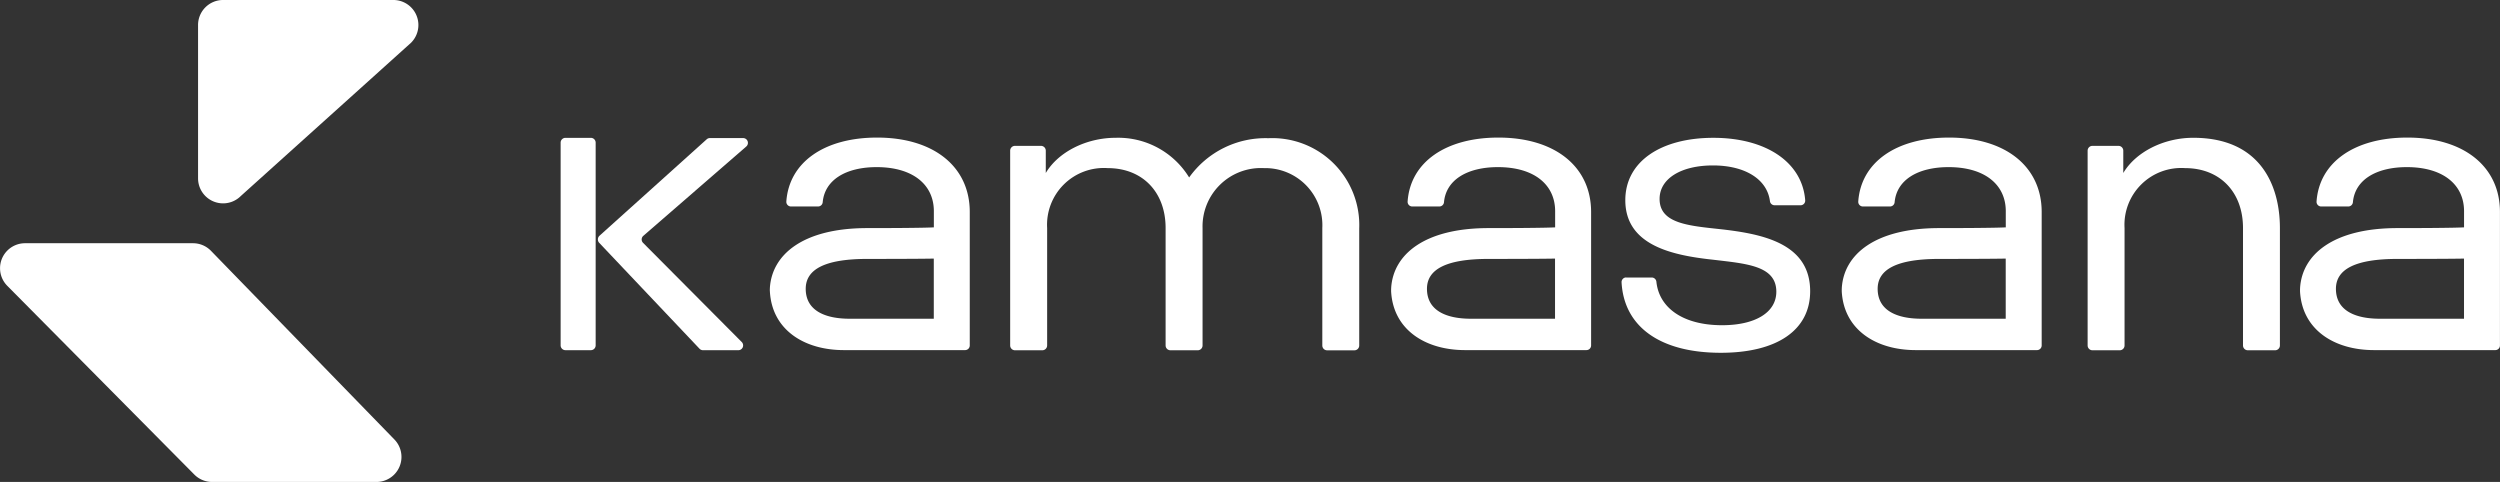
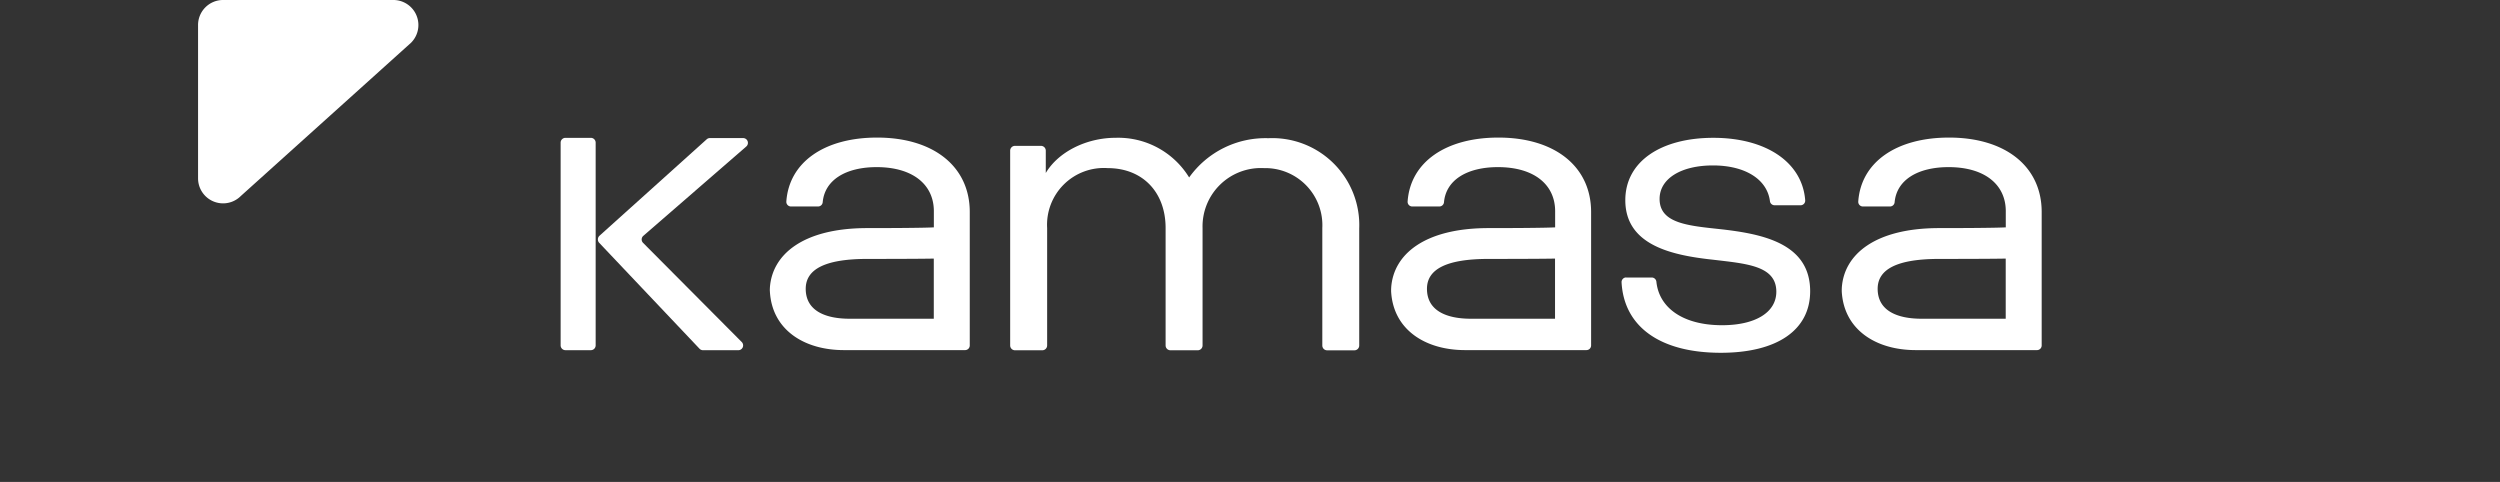
<svg xmlns="http://www.w3.org/2000/svg" id="Grupo_1255" data-name="Grupo 1255" width="268.584" height="51.779" viewBox="0 0 268.584 51.779">
  <rect x="0" y="0" width="268.584" height="51.779" fill="#333333" stroke="none" />
  <g id="Grupo_181" data-name="Grupo 181" transform="translate(0 0)">
    <g id="Capa_1-2" data-name="Capa 1-2" transform="translate(0)">
      <path id="Trazado_1" data-name="Trazado 1" d="M1011.5,204.273h2.738a.506.506,0,0,1,.5.458c.29,2.8,2.856,4.668,7.058,4.668,3.543,0,5.827-1.356,5.827-3.6,0-2.8-3.217-3.009-6.76-3.433-4.382-.467-9.464-1.526-9.464-6.4,0-4.153,3.823-6.7,9.464-6.7s9.553,2.612,9.863,6.715a.5.5,0,0,1-.467.531h-2.82a.5.5,0,0,1-.5-.429c-.295-2.377-2.689-3.85-6.124-3.85-3.4,0-5.733,1.4-5.733,3.6,0,2.67,3.17,2.882,6.667,3.263,4.428.509,9.509,1.526,9.509,6.653,0,4.2-3.59,6.612-9.6,6.612-6.522,0-10.4-2.8-10.661-7.567a.5.5,0,0,1,.475-.528Z" transform="translate(-836.786 -174.46)" fill="#fff" />
      <path id="Trazado_2" data-name="Trazado 2" d="M1121.422,189.154c-5.674,0-9.46,2.653-9.751,6.875a.5.5,0,0,0,.47.528h2.937a.5.5,0,0,0,.5-.446c.209-2.392,2.466-3.782,5.8-3.782,3.861,0,6.142,1.861,6.142,4.737V198.8s-1.128.079-7.15.079c-6.891,0-10.224,2.829-10.464,6.4,0,.051-.008.136-.008.2s0,.139,0,.183c.213,4.142,3.683,6.325,7.946,6.325h13.033a.5.5,0,0,0,.5-.5V197.146C1131.377,192.283,1127.516,189.154,1121.422,189.154Zm-2.962,19.462c-2.518,0-4.705-.806-4.705-3.217,0-2.132,2.15-3.208,6.608-3.208,5.724,0,7.15-.037,7.15-.037v6.461Z" transform="translate(-912.032 -174.374)" fill="#fff" />
      <path id="Trazado_3" data-name="Trazado 3" d="M918.916,189.154c-5.674,0-9.46,2.653-9.75,6.875a.5.5,0,0,0,.472.528h2.935a.5.5,0,0,0,.5-.446c.208-2.392,2.467-3.782,5.8-3.782,3.861,0,6.142,1.861,6.142,4.737V198.8s-1.128.079-7.15.079c-6.891,0-10.223,2.829-10.463,6.4,0,.051-.008.136-.008.2v.183c.213,4.142,3.683,6.325,7.946,6.325h13.033a.5.5,0,0,0,.506-.5v-14.35C928.875,192.283,925.01,189.154,918.916,189.154Zm-2.966,19.462c-2.517,0-4.705-.806-4.705-3.217,0-2.132,2.149-3.208,6.608-3.208,5.725,0,7.15-.037,7.15-.037v6.461Z" transform="translate(-757.941 -174.374)" fill="#fff" />
      <path id="Trazado_4" data-name="Trazado 4" d="M639.744,189.154c-5.673,0-9.459,2.653-9.75,6.875a.5.5,0,0,0,.469.528H633.4a.5.5,0,0,0,.5-.446c.209-2.392,2.467-3.782,5.8-3.782,3.861,0,6.142,1.861,6.142,4.737V198.8s-1.127.079-7.15.079c-6.891,0-10.224,2.829-10.464,6.4,0,.051-.007.136-.008.2a1.545,1.545,0,0,0,.006.183c.212,4.142,3.683,6.325,7.946,6.325H649.2a.5.5,0,0,0,.5-.5V197.146C649.7,192.283,645.838,189.154,639.744,189.154Zm-2.963,19.462c-2.517,0-4.705-.806-4.705-3.217,0-2.132,2.15-3.208,6.609-3.208,5.725,0,7.15-.037,7.15-.037v6.461Z" transform="translate(-545.515 -174.374)" fill="#fff" />
      <path id="Trazado_5" data-name="Trazado 5" d="M537.487,212.086h-2.731a.516.516,0,0,1-.516-.516h0V189.79a.516.516,0,0,1,.516-.516h2.731a.516.516,0,0,1,.516.516h0v21.78A.516.516,0,0,1,537.487,212.086Zm.9-11.53a.537.537,0,0,1,.023-.759l.01-.01,11.514-10.358a.512.512,0,0,1,.343-.13h3.57a.516.516,0,0,1,.335.907L543.127,199.8a.515.515,0,0,0-.057.726l.026.029,10.6,10.655a.516.516,0,0,1-.367.88h-3.795a.516.516,0,0,1-.374-.161Z" transform="translate(-474.009 -174.465)" fill="#fff" />
      <path id="Trazado_6" data-name="Trazado 6" d="M736.4,190.109h2.794a.516.516,0,0,1,.516.516h0v2.4h0c1.339-2.261,4.352-3.783,7.509-3.783a8.938,8.938,0,0,1,7.893,4.262h0a10.066,10.066,0,0,1,8.514-4.217,9.343,9.343,0,0,1,9.758,9.7v12.572a.516.516,0,0,1-.516.516h-2.933a.516.516,0,0,1-.516-.516h0V198.936a6.135,6.135,0,0,0-6.266-6.435,6.271,6.271,0,0,0-6.6,6.435v12.618a.516.516,0,0,1-.516.516h-2.939a.516.516,0,0,1-.515-.516V198.936c0-3.87-2.488-6.435-6.219-6.435a6.1,6.1,0,0,0-6.508,6.435v12.618a.517.517,0,0,1-.516.516H736.4a.516.516,0,0,1-.516-.516h0V190.625A.515.515,0,0,1,736.4,190.109Z" transform="translate(-627.358 -174.439)" fill="#fff" />
-       <path id="Trazado_7" data-name="Trazado 7" d="M1239.993,198.936v12.618a.516.516,0,0,1-.516.516h-2.933a.516.516,0,0,1-.516-.516V198.936c0-3.87-2.487-6.435-6.218-6.435a6.1,6.1,0,0,0-6.508,6.435v12.618a.516.516,0,0,1-.516.516h-2.936a.516.516,0,0,1-.515-.516V190.625a.516.516,0,0,1,.515-.516h2.8a.516.516,0,0,1,.516.516v2.4h0c1.339-2.261,4.352-3.783,7.51-3.783C1238.005,189.239,1239.993,194.5,1239.993,198.936Z" transform="translate(-995.054 -174.439)" fill="#fff" />
-       <path id="Trazado_8" data-name="Trazado 8" d="M1327.356,189.154c-5.674,0-9.461,2.653-9.751,6.875a.5.5,0,0,0,.469.528h2.936a.5.5,0,0,0,.5-.446c.209-2.392,2.467-3.782,5.8-3.782,3.861,0,6.142,1.861,6.142,4.737V198.8s-1.127.079-7.15.079c-6.891,0-10.225,2.829-10.464,6.4,0,.051-.008.136-.008.2s0,.139,0,.183c.212,4.142,3.683,6.325,7.946,6.325h13.033a.5.5,0,0,0,.5-.5V197.146C1337.31,192.283,1333.449,189.154,1327.356,189.154Zm-2.963,19.462c-2.518,0-4.706-.806-4.706-3.217,0-2.132,2.151-3.208,6.61-3.208,5.725,0,7.15-.037,7.15-.037v6.461Z" transform="translate(-1068.73 -174.374)" fill="#fff" />
-       <path id="Trazado_9" data-name="Trazado 9" d="M283.093,240.667l20.093,20.274a2.692,2.692,0,0,0,1.9.787h17.659a2.69,2.69,0,0,0,1.9-4.591l-19.707-20.27a2.69,2.69,0,0,0-1.9-.787H284.995A2.686,2.686,0,0,0,283.093,240.667Z" transform="translate(-282.3 -209.949)" fill="#fff" />
      <path id="Trazado_10" data-name="Trazado 10" d="M372.275,130.464v16.469a2.689,2.689,0,0,0,4.592,1.9l18.292-16.468a2.69,2.69,0,0,0-1.9-4.592H374.965A2.69,2.69,0,0,0,372.275,130.464Z" transform="translate(-350.997 -127.774)" fill="#fff" />
    </g>
  </g>
</svg>